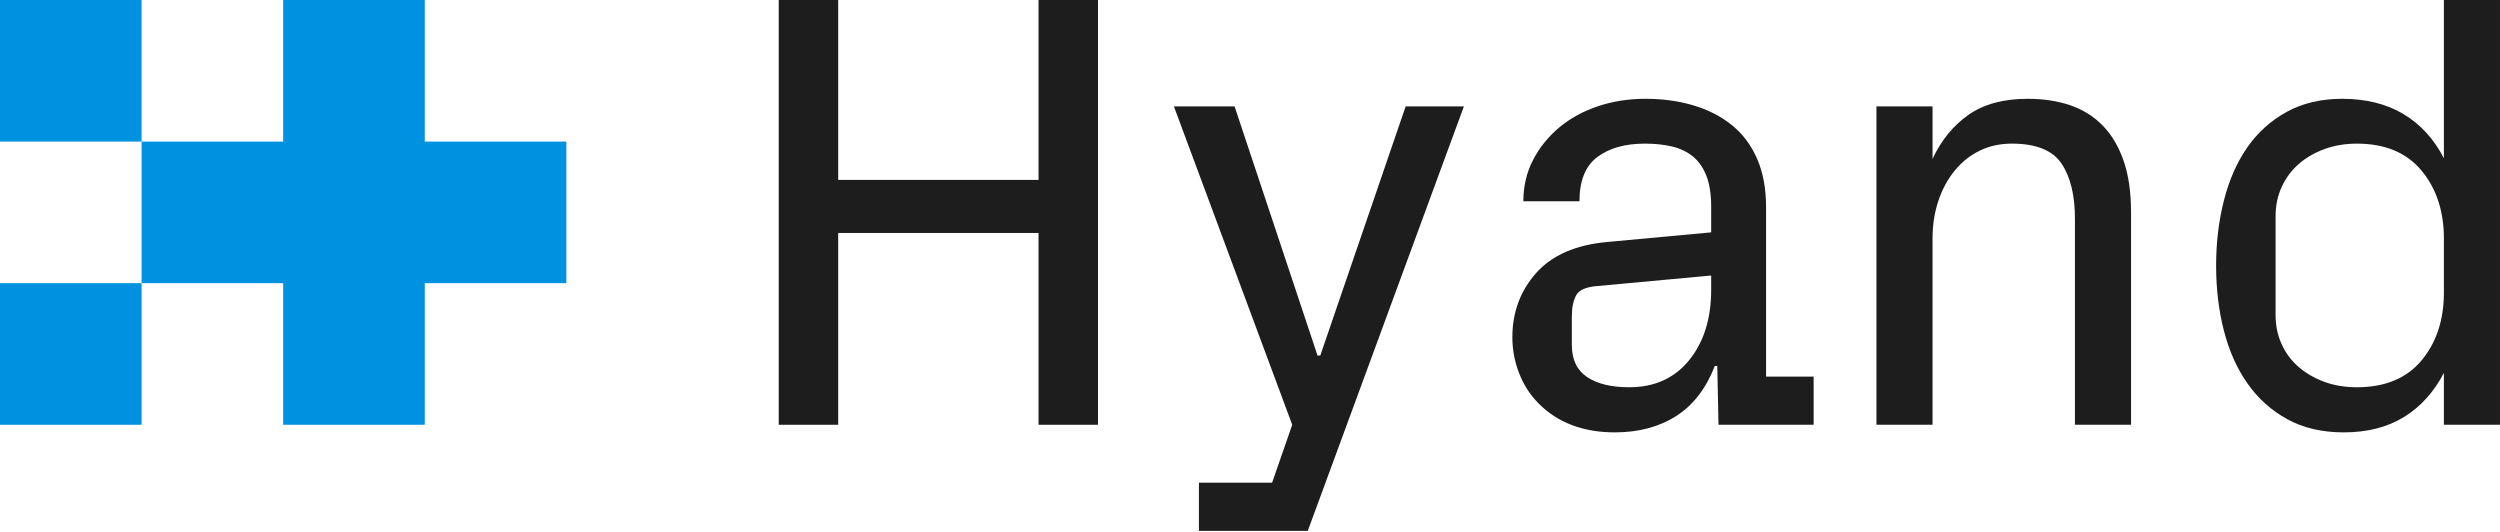
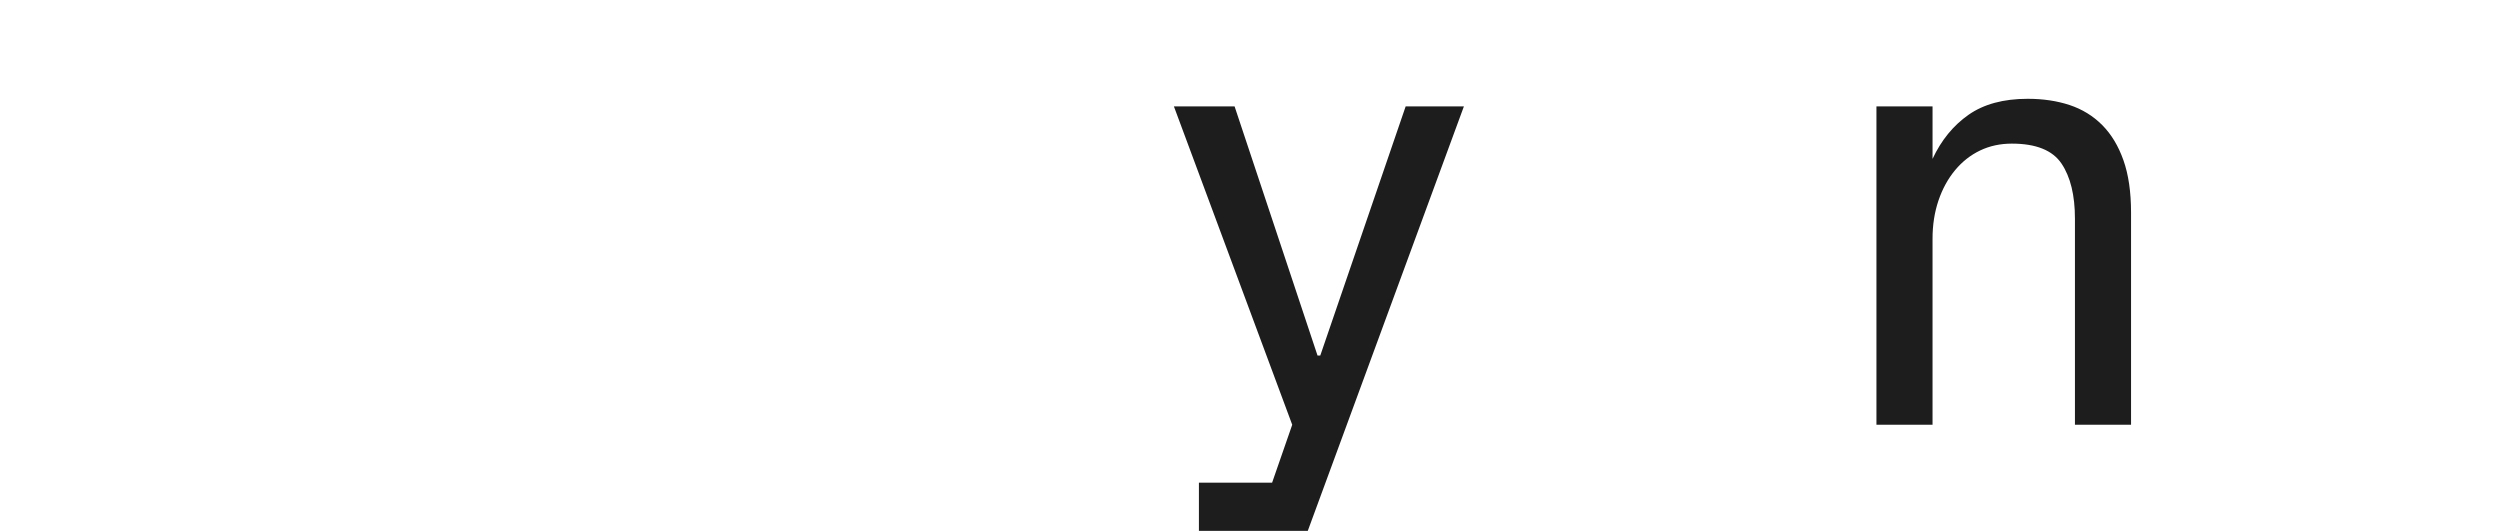
<svg xmlns="http://www.w3.org/2000/svg" id="Ebene_1" data-name="Ebene 1" viewBox="0 0 1000 213">
  <defs>
    <style>
      .cls-1 {
        fill: #1d1d1d;
      }

      .cls-1, .cls-2 {
        stroke-width: 0px;
      }

      .cls-2 {
        fill: #0092e1;
      }
    </style>
  </defs>
  <g>
-     <path class="cls-1" d="m311.494,169.905V.002h23.784v71.962h80.134V.002h23.784v169.903h-23.784v-76.719h-80.134v76.719h-23.784Z" />
    <path class="cls-1" d="m469.564,42.568h24.272l33.175,99.647h1.098l34.151-99.647h23.296l-62.447,169.779h-43.542v-19.271h29.272l8.05-23.174-47.323-127.334Z" />
-     <path class="cls-1" d="m604.947,134.898c0-9.984,3.171-18.549,9.518-25.694,6.342-7.142,15.856-11.284,28.54-12.421l41.464-3.842v-10.245c0-4.959-.629-9.065-1.888-12.319-1.264-3.252-3.054-5.832-5.367-7.745-2.322-1.91-5.103-3.252-8.357-4.025-3.254-.771-6.874-1.159-10.855-1.159-7.972,0-14.334,1.79-19.085,5.367-4.762,3.579-7.138,9.474-7.138,17.685h-22.442c0-6.015,1.298-11.526,3.893-16.527,2.595-5.001,6.084-9.331,10.465-12.99,4.376-3.659,9.528-6.484,15.451-8.477,5.918-1.991,12.285-2.988,19.1-2.988s13.192.876,19.085,2.622c5.893,1.749,11.016,4.371,15.368,7.867,4.352,3.498,7.728,7.989,10.128,13.477,2.395,5.489,3.596,11.975,3.596,19.454v67.692h19.027v19.271h-38.054l-.488-23.54h-.976c-3.498,9.026-8.66,15.714-15.49,20.064-6.83,4.349-15.002,6.525-24.515,6.525-6.342,0-12.075-.976-17.197-2.927-5.123-1.951-9.552-4.837-13.294-8.66-3.332-3.332-5.918-7.318-7.742-11.953-1.834-4.635-2.747-9.472-2.747-14.514Zm23.784,3.044c0,5.854,2.03,10.145,6.098,12.87,4.064,2.725,9.674,4.088,16.832,4.088,10.162,0,18.173-3.62,24.028-10.867,5.854-7.245,8.782-16.605,8.782-28.087v-5.737l-45.25,4.183c-4.635.324-7.542,1.544-8.723,3.661-1.181,2.115-1.766,5.001-1.766,8.66v11.228Z" />
    <path class="cls-1" d="m750.577,169.903V42.568h22.442v20.978c3.498-7.479,8.294-13.355,14.392-17.624,6.098-4.269,13.987-6.403,23.662-6.403,6.162,0,11.753.834,16.783,2.5,5.025,1.669,9.362,4.33,13.011,7.989,3.649,3.659,6.484,8.355,8.508,14.087,2.03,5.732,3.044,12.707,3.044,20.917v84.889h-22.442v-82.45c0-9.35-1.79-16.688-5.367-22.015-3.581-5.325-10.206-7.989-19.881-7.989-4.635,0-8.865.915-12.685,2.744-3.82,1.83-7.157,4.452-10.001,7.867-2.844,3.415-5.059,7.462-6.65,12.136-1.581,4.676-2.376,9.779-2.376,15.307v74.4h-22.442Z" />
-     <path class="cls-1" d="m886.448,106.236c0-9.187,1.039-17.868,3.117-26.04,2.073-8.172,5.191-15.246,9.338-21.222,4.157-5.976,9.406-10.711,15.758-14.209,6.352-3.496,13.768-5.245,22.232-5.245,9.499,0,17.651,2.034,24.472,6.098,6.816,4.066,12.216,9.962,16.192,17.685V.002h22.442v169.901h-22.442v-20.734c-3.976,7.645-9.294,13.519-15.948,17.624-6.655,4.105-14.69,6.159-24.106,6.159-8.635,0-16.144-1.749-22.54-5.245-6.391-3.496-11.699-8.252-15.934-14.27-4.235-6.015-7.391-13.07-9.465-21.161-2.078-8.089-3.117-16.771-3.117-26.04Zm23.784,19.759c0,4.31.829,8.255,2.498,11.831,1.659,3.579,3.952,6.608,6.879,9.087,2.917,2.481,6.328,4.432,10.226,5.854,3.893,1.425,8.196,2.134,12.904,2.134,11.284,0,19.905-3.576,25.872-10.733,5.962-7.155,8.948-16.222,8.948-27.199v-21.466c0-10.977-2.986-20.064-8.948-27.26-5.967-7.196-14.587-10.794-25.872-10.794-4.63,0-8.909.712-12.846,2.134-3.937,1.425-7.367,3.396-10.284,5.915-2.927,2.522-5.22,5.571-6.879,9.148-1.669,3.579-2.498,7.523-2.498,11.831v39.517Z" />
  </g>
  <g>
-     <rect class="cls-2" y="113.271" width="56.635" height="56.635" />
-     <polygon class="cls-2" points="169.905 56.636 169.905 0 113.27 0 113.27 56.636 56.637 56.636 56.637 0 0 0 0 56.637 56.635 56.637 56.635 113.271 113.27 113.271 113.27 169.905 169.905 169.905 169.905 113.271 226.539 113.271 226.539 56.636 169.905 56.636" />
-   </g>
+     </g>
</svg>